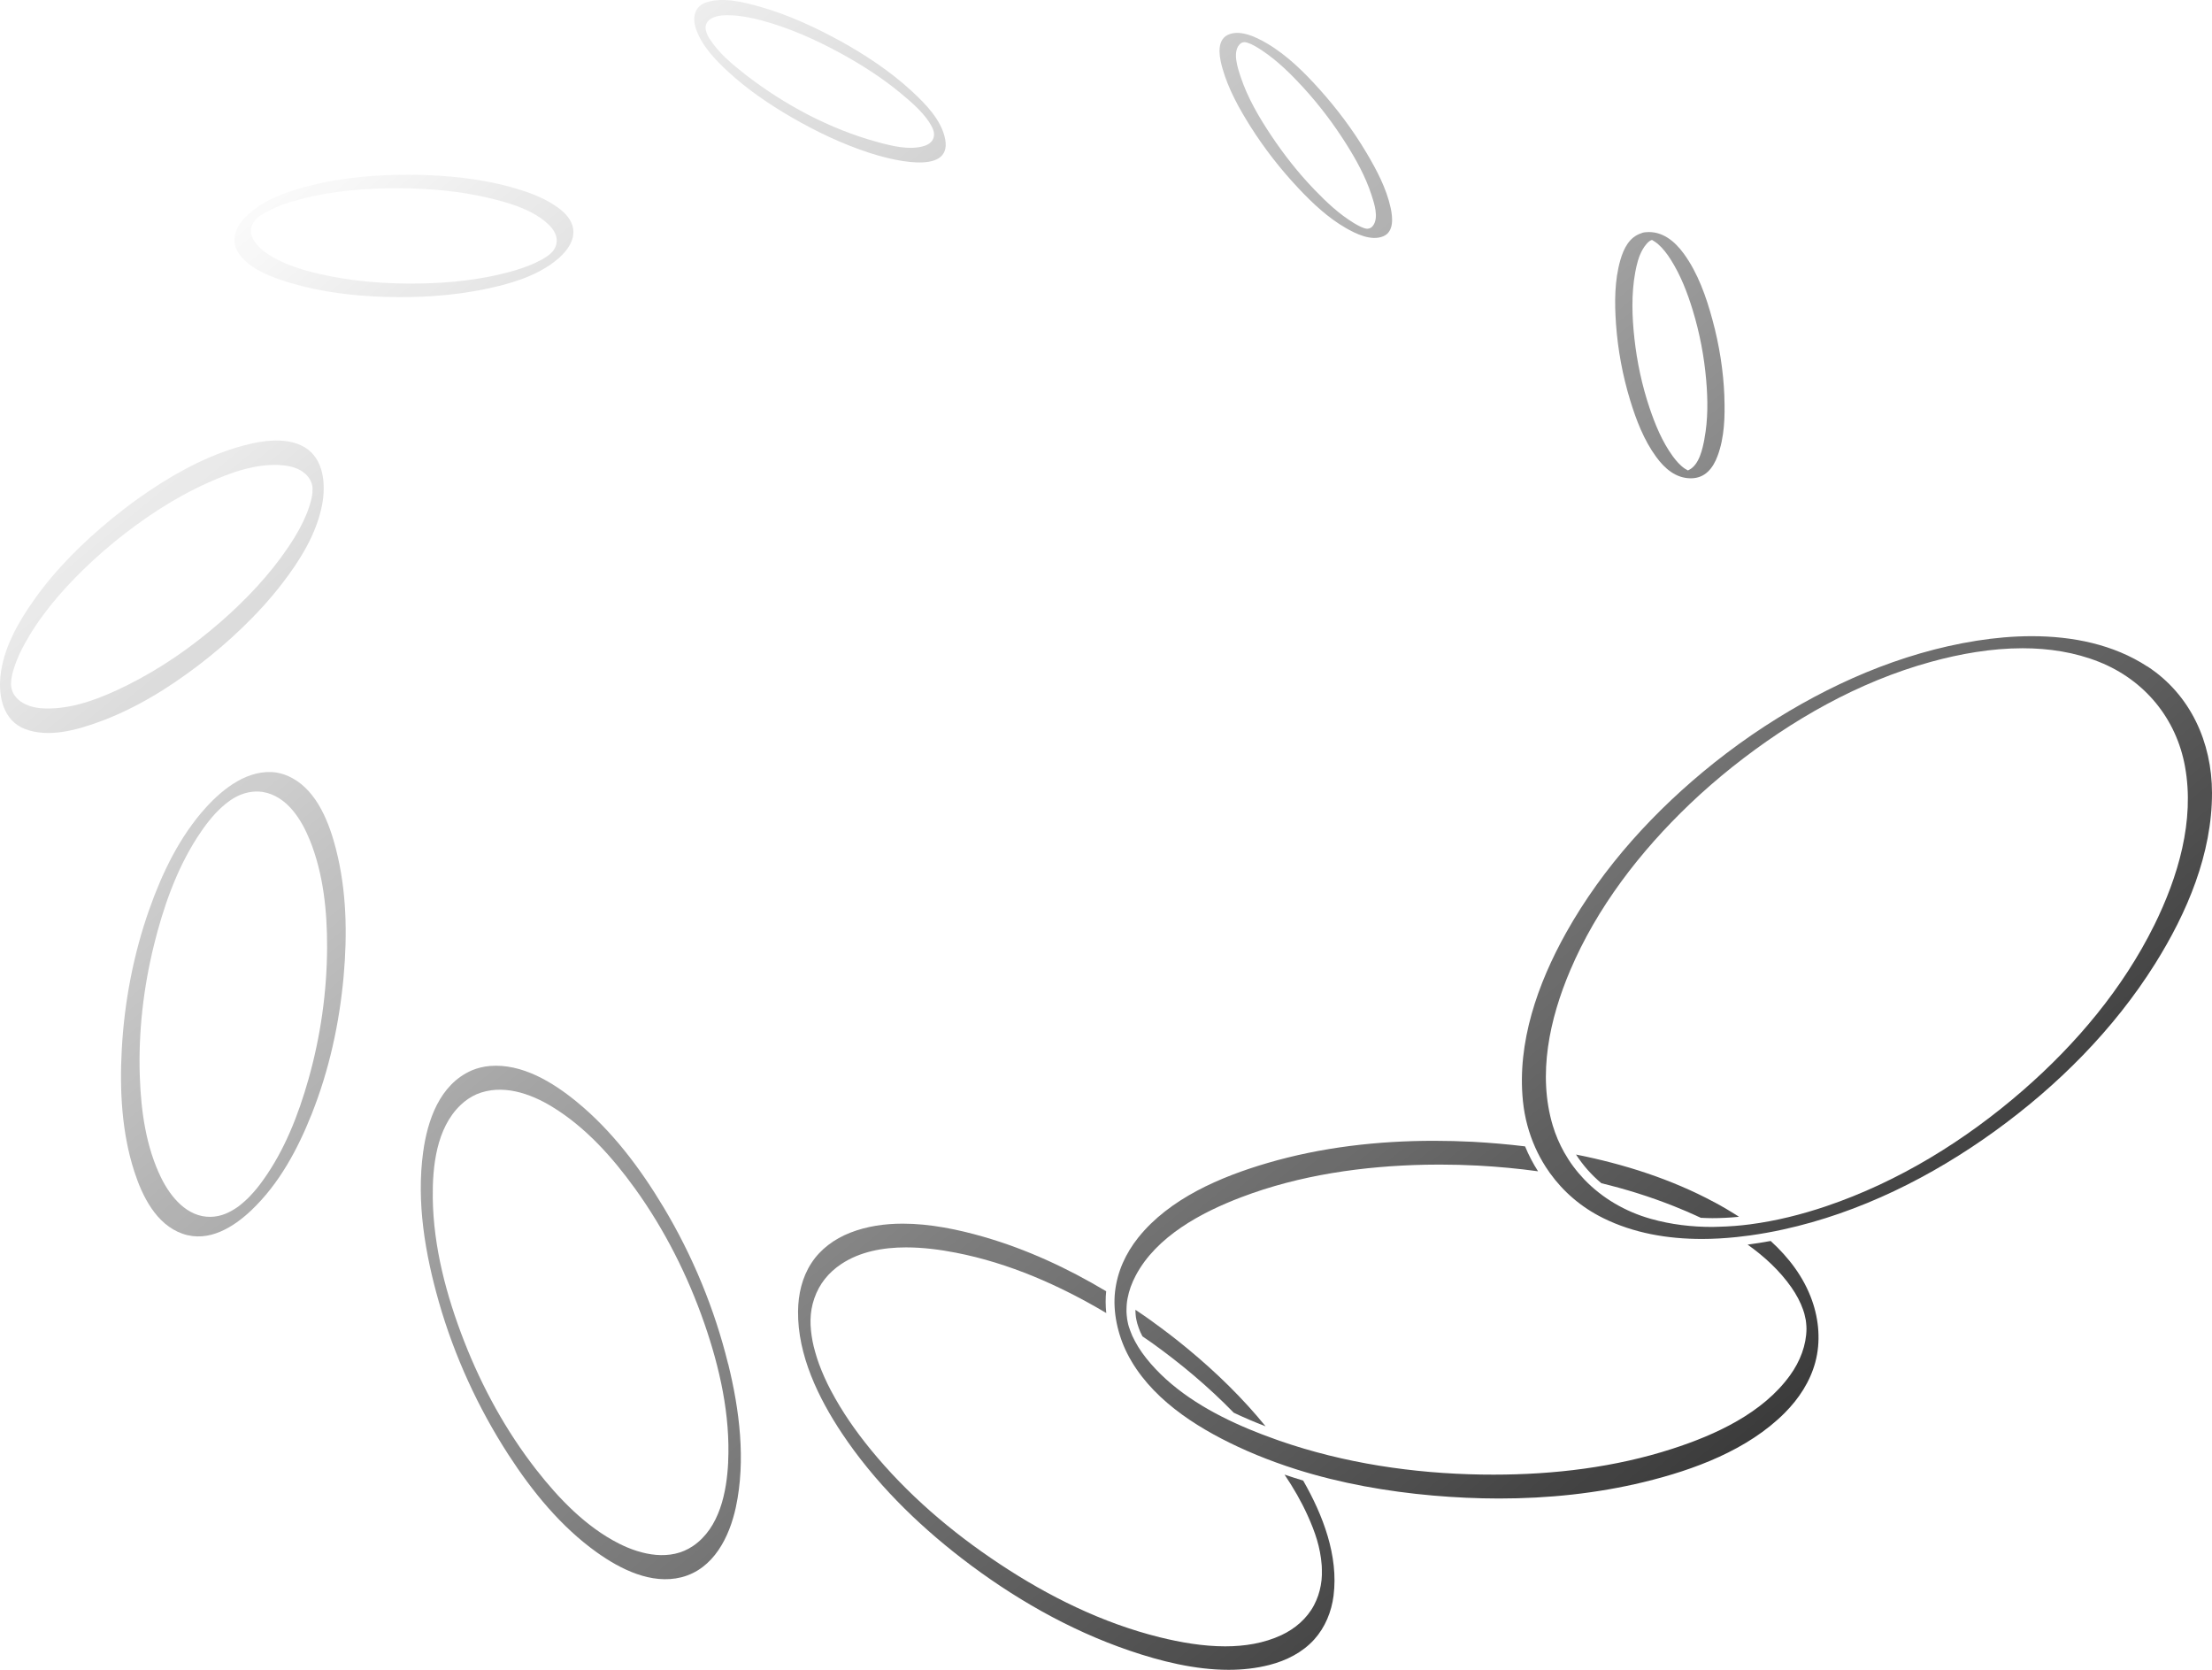
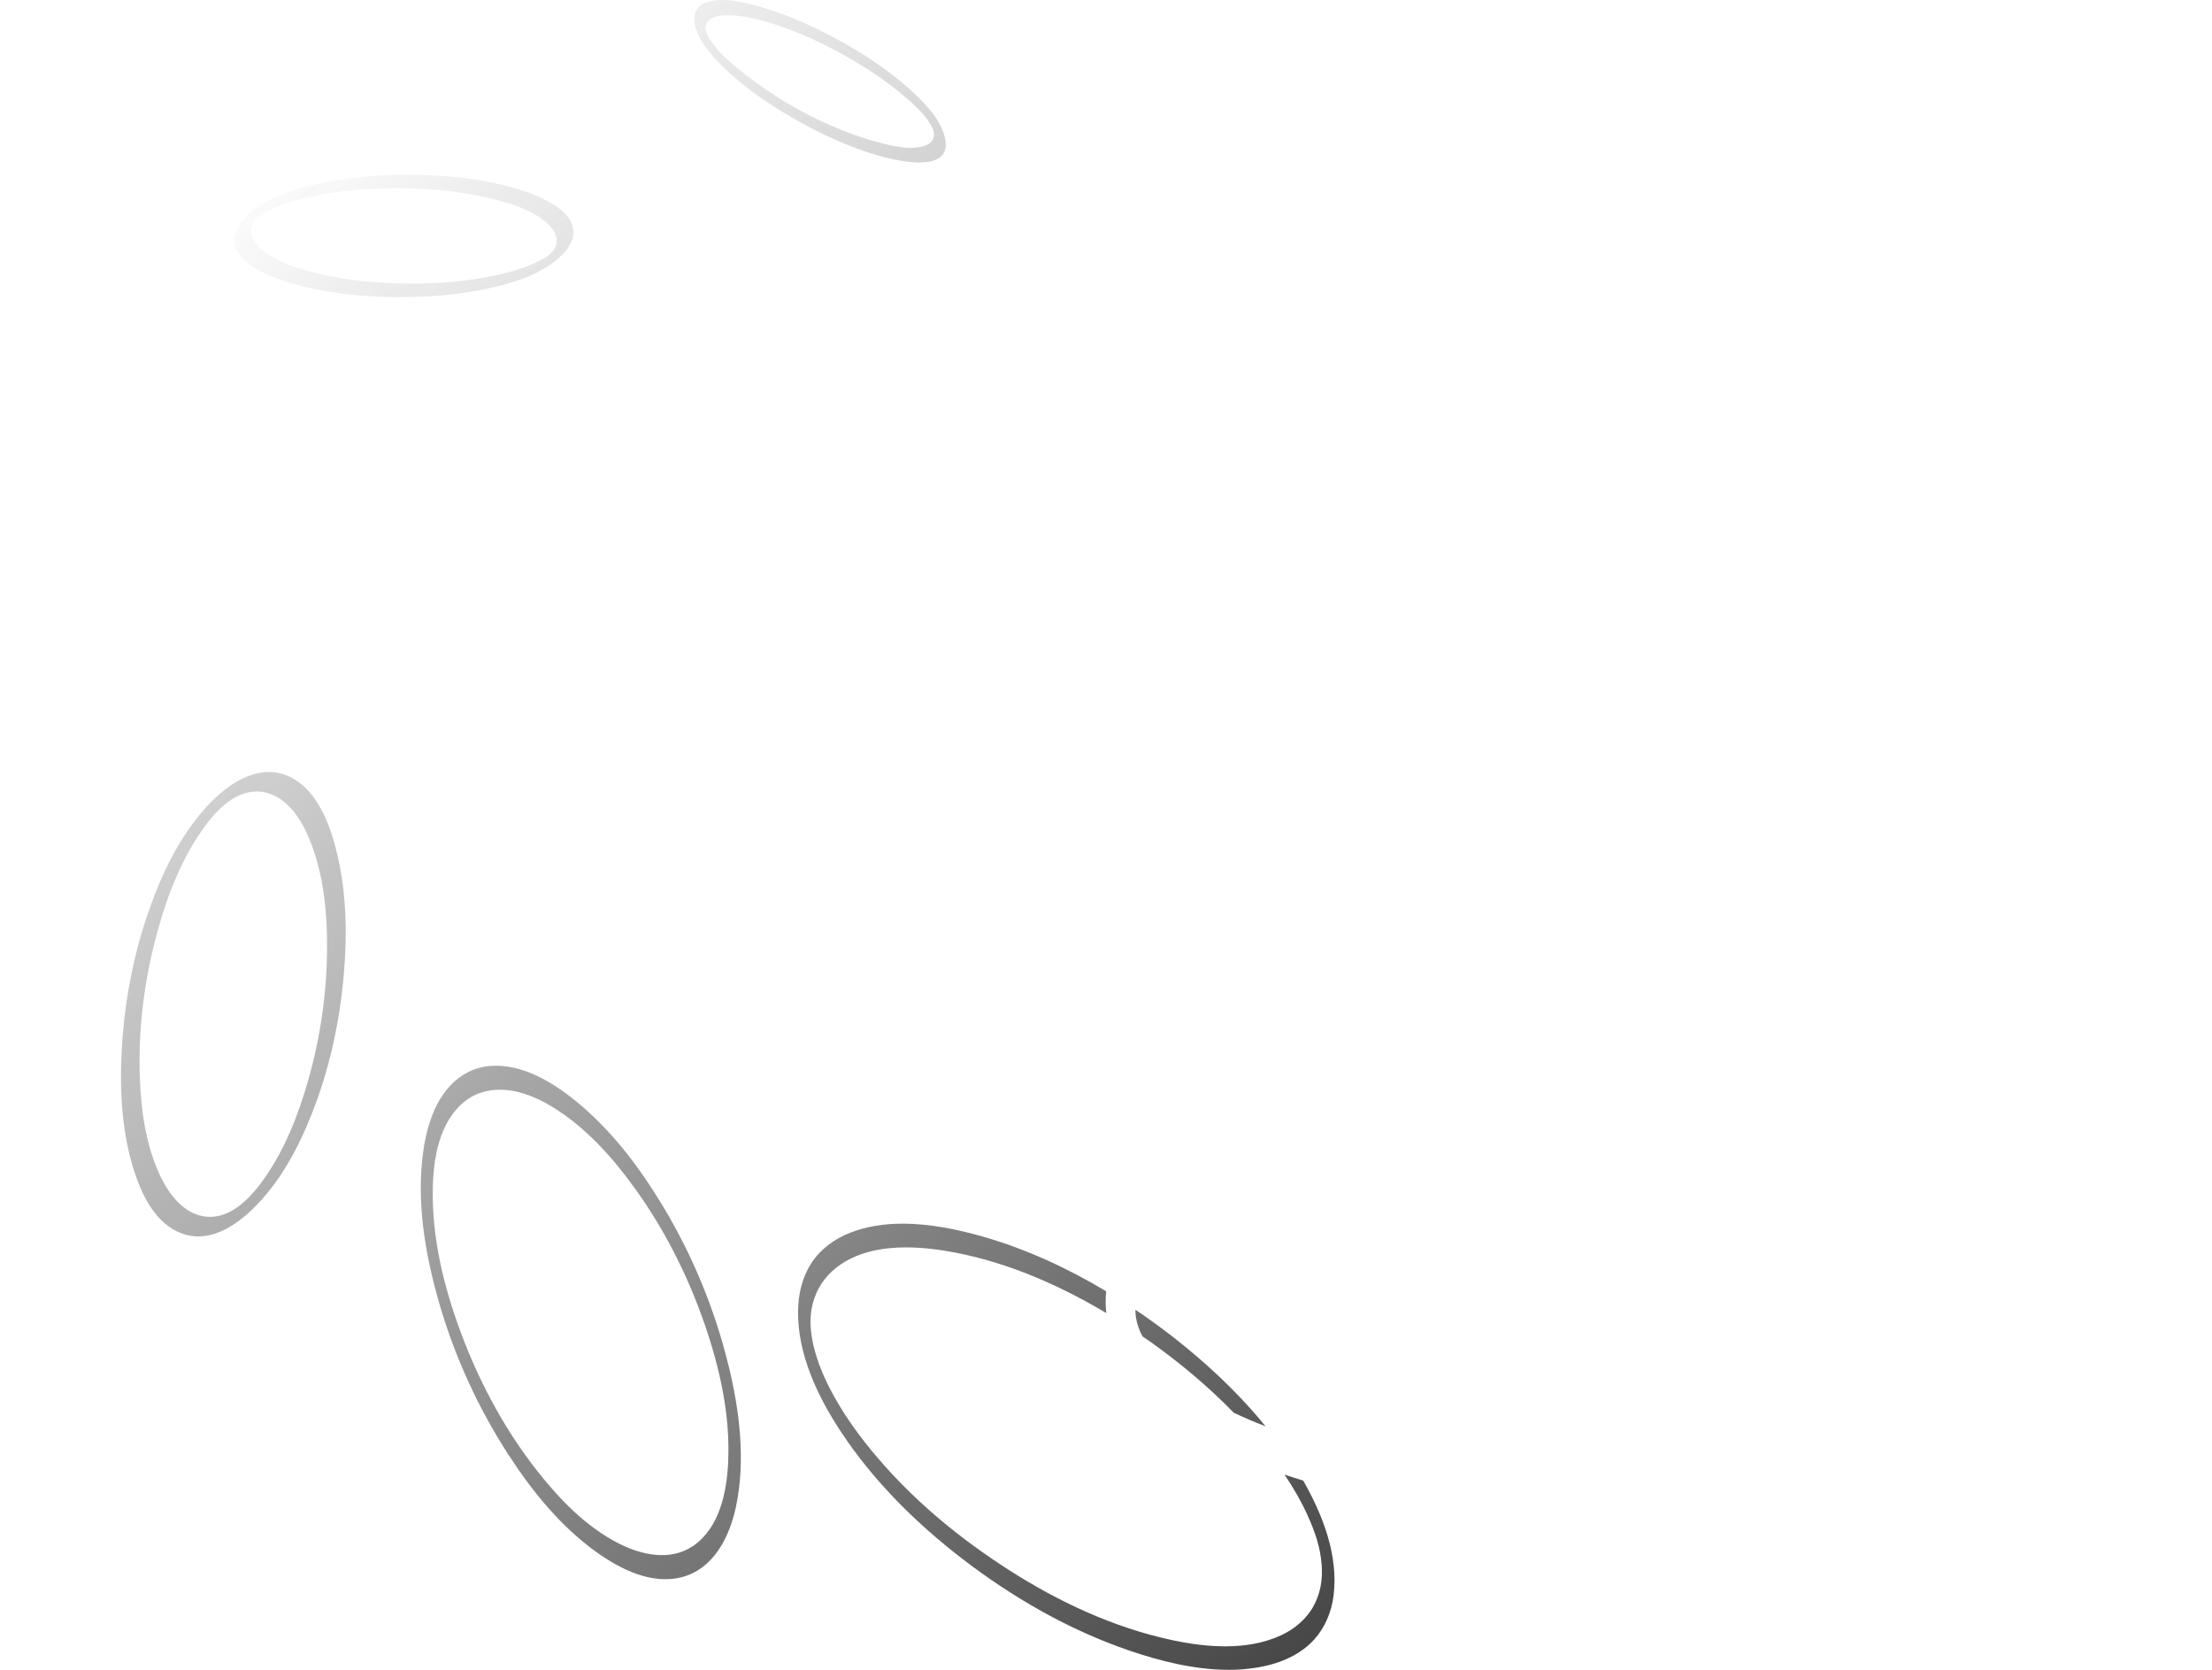
<svg xmlns="http://www.w3.org/2000/svg" width="795" height="600" viewBox="0 0 795 600" fill="none">
-   <path d="M619.752 142.586C619.414 133.268 617.918 123.949 615.473 114.946C613.237 106.685 610.244 98.076 605.097 91.059C601.879 86.661 597.407 82.94 591.632 83.428C591.343 83.428 591.085 83.46 590.876 83.507C590.522 83.57 590.184 83.665 589.895 83.807C585.6 85.178 583.589 89.231 582.382 93.377C580.243 100.756 580.259 108.766 580.79 116.35C581.449 125.652 583.171 134.955 585.905 143.894C588.061 150.942 590.828 158.148 595.236 164.171C598.244 168.286 602.266 171.881 607.735 171.865C612.851 171.849 615.666 168.207 617.29 163.855C619.8 157.17 619.993 149.618 619.736 142.586H619.752ZM593.82 86.203C593.82 86.203 593.82 86.203 593.788 86.203C593.788 86.203 593.788 86.203 593.804 86.203H593.82ZM612.593 157.659C611.917 161.222 610.743 166.977 607.043 168.838C606.979 168.869 606.754 168.98 606.641 169.027C606.673 169.027 607.043 169.263 606.641 169.043C606.641 169.043 606.625 169.027 606.641 169.027C606.593 168.995 606.561 168.98 606.496 168.948C606.223 168.79 605.837 168.601 605.515 168.38C603.794 167.214 602.362 165.527 601.156 163.871C597.391 158.684 594.882 152.582 592.855 146.575C590.136 138.486 588.351 130.098 587.417 121.647C586.549 113.795 586.275 105.66 587.707 97.855C588.222 95.08 588.914 92.21 590.313 89.735C591.037 88.442 592.469 86.487 593.723 86.219C593.723 86.219 593.723 86.219 593.74 86.219C593.804 86.266 593.884 86.314 593.981 86.361C594.544 86.692 595.268 87.165 595.831 87.638C597.681 89.246 599.161 91.217 600.464 93.267C604.019 98.864 606.448 105.155 608.362 111.43C610.872 119.645 612.497 128.143 613.221 136.689C613.816 143.642 613.88 150.769 612.577 157.659H612.593Z" fill="url(#paint0_linear_8981_13151)" />
-   <path d="M499.81 74.725C498.298 67.693 494.742 61.008 491.091 54.859C486.297 46.802 480.634 39.218 474.344 32.202C468.795 26.021 462.617 19.872 455.362 15.599C451.437 13.297 444.858 10.018 440.45 13.013C437.072 15.662 438.439 21.307 439.404 24.728C441.512 32.075 445.356 39.013 449.426 45.462C454.461 53.424 460.301 60.897 466.784 67.772C471.738 73.022 477.208 78.178 483.53 81.836C487.23 83.98 492.828 86.755 497.204 84.879C501.097 83.208 500.518 78.02 499.81 74.709V74.725ZM493.472 81.079C493.15 81.52 492.715 81.867 492.201 82.057C491.815 82.198 491.155 82.183 491.3 82.198C489.997 82.088 488.163 81.095 486.667 80.196C481.31 76.964 476.677 72.581 472.382 68.119C466.575 62.096 461.379 55.474 456.762 48.536C452.434 42.024 448.381 35.103 445.919 27.677C444.874 24.555 442.638 18.169 445.935 15.568C446.37 15.268 446.772 15.189 447.206 15.142C447.415 15.126 447.818 15.189 448.252 15.331C450.134 15.899 452.048 17.113 453.77 18.264C459.223 21.922 463.985 26.636 468.392 31.429C474.087 37.657 479.219 44.421 483.707 51.516C487.375 57.303 490.753 63.42 492.876 69.916C493.858 72.928 495.643 78.131 493.488 81.063L493.472 81.079Z" fill="url(#paint1_linear_8981_13151)" />
  <path d="M339.699 50.066C338.46 43.223 332.621 37.294 327.682 32.738C319.848 25.516 310.791 19.572 301.445 14.416C301.445 14.416 301.429 14.416 301.413 14.416C292.501 9.576 283.187 5.287 273.39 2.497C267.486 0.825 260.199 -1.098 254.102 0.762C249.598 2.134 248.761 6.202 250.096 10.238C252.107 16.308 256.998 21.449 261.647 25.721C268.467 32.028 276.253 37.357 284.313 42.04C293.273 47.243 302.748 51.784 312.657 54.985C318.69 56.94 342.176 63.657 339.715 50.097L339.699 50.066ZM332.251 52.415C326.974 54.102 320.379 52.415 315.263 51.011C298.228 46.376 281.787 37.562 267.969 26.841C263.207 23.136 258.172 18.942 254.955 13.817C253.491 11.484 252.509 8.346 255.791 6.58C257.963 5.414 260.665 5.398 263.062 5.508C266.682 5.682 270.269 6.423 273.76 7.353C283.669 10.002 293.128 14.243 302.088 19.115C309.681 23.293 317.065 27.976 323.709 33.495C327.875 36.963 332.766 41.11 335.114 45.95C336.401 48.615 335.613 51.327 332.235 52.415H332.251Z" fill="url(#paint2_linear_8981_13151)" />
  <path d="M205.295 79.912C203.976 77.058 201.273 74.977 198.651 73.322C194.646 70.815 190.125 69.128 185.605 67.787C173.25 64.13 160.14 62.868 147.27 62.774C147.27 62.774 147.254 62.774 147.238 62.774C135.35 62.758 123.285 63.735 111.719 66.621C103.708 68.623 95.15 71.508 89.004 77.169C84.951 80.921 82.409 86.282 85.932 91.233C90.018 96.988 98.174 99.826 104.705 101.749C115.483 104.95 126.889 106.306 138.117 106.669C150.246 107.063 162.537 106.322 174.425 103.862C182.967 102.096 192.072 99.479 199.086 94.181C203.493 90.855 207.917 85.588 205.295 79.912ZM198.796 90.129C197.557 91.674 195.498 92.936 193.069 94.118C189.723 95.758 186.12 96.925 182.516 97.871C172.333 100.567 161.716 101.671 151.196 101.86C140.659 102.065 129.253 101.371 118.556 99.227C110.802 97.682 102.549 95.506 95.938 91.059C92.608 88.821 88.747 84.721 90.71 80.622C91.707 78.525 93.557 77.358 95.954 76.049C99.638 74.047 103.708 72.707 107.778 71.635C119.296 68.592 131.312 67.583 143.217 67.614C143.217 67.614 143.217 67.614 143.249 67.614C154.123 67.693 165.094 68.607 175.696 71.13C182.629 72.786 190.415 75.009 195.965 79.613C197.718 81.063 199.504 82.971 199.97 85.257C200.356 87.165 199.745 88.931 198.796 90.098V90.129Z" fill="url(#paint3_linear_8981_13151)" />
-   <path d="M109.499 160.718C102.485 156.508 92.27 158.573 84.709 160.891C72.065 164.754 60.338 171.55 49.657 179.134C46.504 181.372 43.431 183.737 40.439 186.166C29.838 194.837 19.961 204.566 12.094 215.744C6.416 223.801 1.171 233.041 0.158 242.974C-0.598 250.321 1.204 258.993 9.006 261.957C17.483 265.174 27.505 262.336 35.613 259.387C48.531 254.689 60.451 247.341 71.277 239.079C82.103 230.818 92.946 220.695 101.52 209.532C107.906 201.223 113.746 191.794 115.757 181.436C117.14 174.293 116.497 164.912 109.483 160.702L109.499 160.718ZM111.349 181.372C111.075 182.287 110.754 183.186 110.416 184.084C108.695 188.436 106.33 192.583 103.708 196.461C96.919 206.536 88.409 215.524 79.224 223.517C69.089 232.347 57.861 240.183 45.748 246.206C37.141 250.479 27.457 254.452 17.66 254.578C14.395 254.626 10.984 254.231 8.153 252.529C7.043 251.866 6.11 251.062 5.37 250.037C4.839 249.312 4.839 249.312 4.582 248.681C4.485 248.445 4.389 248.208 4.308 247.972C4.308 247.909 4.163 247.389 4.115 247.247C4.083 247.105 4.067 247.026 4.051 246.979C4.051 247.01 4.051 247.01 4.051 246.947C4.019 246.616 3.987 246.301 3.97 245.97C3.97 245.78 3.97 245.591 3.97 245.418C3.97 245.228 3.987 245.039 4.003 244.85C4.003 244.803 4.003 244.787 4.003 244.755C4.212 242.848 4.421 242.059 4.968 240.262C6.271 236.068 8.33 232.095 10.598 228.326C16.615 218.346 24.706 209.485 33.264 201.538C35.838 199.158 38.492 196.856 41.211 194.632C51.41 186.355 62.526 178.944 74.591 173.521C82.795 169.815 92.238 166.362 101.44 167.166C104.48 167.434 107.633 168.27 109.885 170.399C110.77 171.234 111.429 172.259 111.735 172.984C111.832 173.221 111.928 173.442 112.008 173.678C112.008 173.757 112.169 174.277 112.202 174.403C112.234 174.545 112.25 174.608 112.266 174.672C112.266 174.64 112.266 174.64 112.266 174.703C112.298 175.018 112.33 175.318 112.346 175.633C112.298 175.397 112.266 177.052 112.314 176.863C112.234 177.683 112.089 178.519 111.912 179.323C111.88 179.433 111.751 179.985 111.719 180.095C111.606 180.537 111.478 180.963 111.349 181.404V181.372Z" fill="url(#paint4_linear_8981_13151)" />
  <path d="M120.792 305.222C118.411 295.951 114.132 284.504 105.043 279.585C103.273 278.623 101.391 277.929 99.413 277.598C89.358 276.132 80.269 283.243 74.012 290.148C64.553 300.586 58.263 313.688 53.646 326.775C47.951 342.889 44.702 359.98 43.769 376.993C42.965 391.609 43.721 406.902 48.273 420.951C51.12 429.749 56.107 439.997 65.615 443.308C75.122 446.619 84.066 440.817 90.372 434.841C100.362 425.35 107.005 412.925 112.008 400.343C118.314 384.529 121.998 367.611 123.51 350.725C124.862 335.652 124.572 319.979 120.776 305.222H120.792ZM110.834 387.903C107.247 400.548 102.308 413.272 94.538 424.073C92.93 426.312 91.707 427.841 89.745 429.891C89.648 429.985 89.053 430.6 88.972 430.679C88.57 431.057 88.152 431.436 87.734 431.814C87.348 432.161 86.945 432.492 86.543 432.823C86.318 433.013 86.093 433.186 85.868 433.359C85.819 433.391 85.787 433.422 85.771 433.438C85.739 433.454 85.675 433.501 85.53 433.612C82.666 435.614 79.578 437.159 75.717 437.238C67.239 437.396 61.303 430.064 57.941 423.253C52.456 412.106 50.686 399.224 50.252 386.973C49.689 371.064 51.523 354.966 55.351 339.499C58.649 326.16 63.33 312.664 70.827 300.98C73.594 296.676 76.65 292.718 79.98 289.786C82.666 287.421 85.562 285.466 89.407 284.693C91.096 284.362 92.737 284.315 94.442 284.567C103.209 286.049 108.389 294.532 111.397 301.989C116.255 314.067 117.591 327.469 117.558 340.35C117.51 356.37 115.21 372.467 110.834 387.903Z" fill="url(#paint5_linear_8981_13151)" />
  <path d="M261.679 490.073C256.837 470.364 248.954 451.239 238.466 433.754C230.052 419.737 219.934 406.209 207.097 395.755C198.603 388.834 187.584 382.07 176.049 383.031C173.797 383.221 171.61 383.757 169.518 384.624C169.518 384.624 169.486 384.64 169.47 384.655C157.984 389.717 153.625 402.598 152.08 413.966C149.619 431.972 152.788 450.514 157.743 467.857C163.277 487.203 171.819 505.871 182.822 522.837C191.3 535.923 201.627 548.616 214.513 557.808C222.974 563.846 234.122 569.459 244.884 566.748C256.531 563.799 262.194 552.163 264.478 541.536C268.081 524.681 265.781 506.628 261.711 490.073H261.679ZM261.711 525.407C261.18 536.097 258.671 548.994 249.051 555.522C240.927 561.04 230.599 558.77 222.427 554.623C210.523 548.584 200.823 538.446 192.764 528.134C181.841 514.149 173.234 498.382 166.816 481.937C160.413 465.508 155.78 448.102 155.539 430.521C155.394 419.248 156.794 405.42 165.513 397.08C167.202 395.472 169.132 394.116 171.288 393.185C180.441 389.37 190.495 392.823 198.49 397.71C210.459 405.01 220.111 415.827 228.186 427.021C238.868 441.826 247.169 458.334 253.137 475.489C258.671 491.413 262.515 508.52 261.695 525.422L261.711 525.407Z" fill="url(#paint6_linear_8981_13151)" />
  <path d="M413.875 474.653C418.443 477.932 422.899 481.338 427.211 484.933C437.216 493.226 446.659 502.419 454.863 512.509C450.794 510.948 446.965 509.309 443.394 507.606C434.401 498.351 424.444 490.01 413.939 482.473C413.939 482.473 413.923 482.473 413.907 482.458C412.813 481.685 411.703 480.944 410.609 480.187C409.917 478.878 409.708 478.39 409.258 477.16C408.861 476.067 408.577 475.063 408.405 474.148L408.293 473.518L408.26 473.376C408.212 472.997 408.18 472.666 408.148 472.319C408.116 472.004 408.1 471.673 408.083 471.358C408.083 471.184 408.083 470.885 408.083 470.711C408.083 470.68 408.083 470.664 408.083 470.632C410.03 471.941 411.976 473.265 413.891 474.637L413.875 474.653ZM461.684 529.884C464.821 534.536 467.636 539.392 469.937 544.469C472.704 550.602 474.521 555.931 475.02 562.38C475.02 562.522 475.052 562.853 475.052 562.948C475.052 563.295 475.084 563.626 475.084 563.973C475.084 564.651 475.084 565.313 475.084 565.991C475.052 567.221 474.94 568.23 474.682 569.696C474.248 572.171 473.46 574.473 472.253 576.791C469.744 581.553 465.432 585.258 460.526 587.544C454.252 590.461 447.335 591.565 440.321 591.565C432.326 591.565 424.218 590.13 416.802 588.301C396.212 583.208 376.843 573.606 359.309 561.986C341.774 550.381 325.993 536.822 312.899 520.818C307.494 514.196 302.603 507.18 298.63 499.644C296.989 496.553 295.557 493.353 294.351 490.089C293.498 487.787 292.42 484.05 292.034 481.922C291.053 476.64 290.86 471.752 292.678 466.501C294.496 461.251 297.809 457.246 302.298 454.235C309.022 449.741 317.323 448.212 325.655 448.212C331.801 448.212 337.946 449.032 343.528 450.12C362.687 453.841 380.945 461.898 397.595 471.799C397.322 469.135 397.305 466.501 397.563 463.979C383.728 455.701 368.961 448.858 353.453 444.396C344.445 441.81 334.342 439.682 324.465 439.682C317.934 439.682 311.499 440.612 305.547 442.946C299.885 445.169 294.866 448.827 291.584 453.904C288.238 459.075 286.887 465.098 286.822 471.168C286.645 486.857 294.093 502.277 302.668 515.127C314.186 532.376 329.211 547.275 345.699 559.984C363.797 573.921 384.13 585.668 405.912 593.094C416.995 596.878 429.414 600 441.544 600C446.547 600 451.485 599.464 456.279 598.234C462.296 596.689 468.151 593.741 472.317 589.121C476.259 584.753 478.543 579.156 479.283 573.385C481.101 559.022 475.47 544.39 468.36 531.997C466.092 531.335 463.888 530.594 461.7 529.869L461.684 529.884Z" fill="url(#paint7_linear_8981_13151)" />
-   <path d="M771.771 239.489C759.561 231.511 744.842 228.594 730.203 228.594C723.527 228.594 716.851 229.209 710.448 230.218C683.069 234.554 657.218 246.001 634.23 260.98C627.988 265.047 621.972 269.415 616.132 274.035C616.132 274.035 616.1 274.05 616.1 274.066C594.801 291.063 576.093 311.513 562.853 335.179C552.67 353.39 545.19 374.596 547.346 395.645C547.941 401.542 549.469 407.171 551.802 412.389C552.879 414.786 554.134 417.104 555.55 419.311C556.016 420.052 556.515 420.762 557.03 421.487C561.856 428.204 568.307 433.801 576.205 437.695C587.144 443.103 599.354 445.185 611.66 445.185C615.81 445.185 619.961 444.932 624.095 444.507C625.575 444.349 627.055 444.175 628.519 443.971C628.648 443.955 628.776 443.939 628.905 443.923C632.959 443.356 636.981 442.646 640.874 441.779C668.414 435.772 694.281 422.811 716.899 406.477C739.533 390.142 759.754 369.882 774.521 346.342C786.072 327.942 795.048 306.767 795 284.835C794.968 266.845 787.343 249.612 771.787 239.458L771.771 239.489ZM774.2 332.514C763.019 355.124 746.209 375.116 727.114 391.735C706.427 409.741 682.425 424.609 656.188 433.47C647.485 436.402 638.284 438.72 628.953 439.934C627.087 440.171 625.221 440.376 623.355 440.518C623.339 440.518 623.307 440.518 623.291 440.518C621.425 440.659 619.559 440.754 617.677 440.801C616.92 440.817 616.164 440.864 615.392 440.864C607.96 440.864 600.576 439.997 593.402 437.979C584.055 435.362 575.755 430.442 569.368 423.773C568.693 423.064 568.049 422.354 567.422 421.613C567.39 421.582 567.357 421.55 567.341 421.518C566.698 420.762 566.087 419.973 565.491 419.185C565.491 419.185 565.491 419.185 565.475 419.169C564.269 417.545 563.175 415.842 562.178 414.076C560.488 411.065 559.105 407.864 558.075 404.459C552.558 386.027 556.949 366.066 564.301 348.754C573.921 326.081 589.461 305.963 607.317 288.903C612.271 284.173 617.467 279.695 622.824 275.406C622.824 275.406 622.84 275.406 622.856 275.391C643.817 258.756 667.915 244.96 694.024 237.802C704.528 234.917 715.773 232.93 726.921 232.93C736.332 232.93 745.678 234.349 754.429 237.834C770.902 244.409 782.195 258.299 785.299 275.438C788.839 294.91 782.806 315.123 774.184 332.561L774.2 332.514Z" fill="url(#paint8_linear_8981_13151)" />
-   <path d="M616.132 431.972C619.124 433.58 622.1 435.33 625.012 437.222C621.73 437.538 618.529 437.711 615.408 437.711C614.025 437.711 612.658 437.648 611.29 437.585C608.041 436.055 604.775 434.652 601.542 433.375C593.096 430.017 584.393 427.305 575.546 425.161C571.974 422.181 568.918 418.696 566.424 414.849C583.718 418.286 600.721 423.694 616.132 431.988V431.972ZM636.369 445.91C633.57 446.43 630.819 446.856 628.101 447.218C634.165 451.523 639.603 456.552 643.801 462.528C645.635 465.145 647.099 467.92 648 470.506C648.129 470.869 648.241 471.247 648.37 471.626C648.386 471.689 648.466 472.004 648.531 472.193C648.692 472.871 648.836 473.549 648.981 474.227C648.981 474.306 648.997 474.338 649.013 474.401C649.046 474.716 649.094 475.031 649.126 475.347C649.158 475.725 649.19 476.103 649.222 476.482C649.222 476.576 649.239 477.286 649.255 477.491C649.206 483.277 647.003 489.143 643.319 494.22C633.538 507.748 616.631 515.552 601.027 520.582C580.42 527.251 558.478 529.869 536.793 529.869C535.329 529.869 533.865 529.869 532.401 529.837C507.853 529.443 483.079 525.753 459.899 517.712C459.464 517.555 459.014 517.397 458.58 517.239C455.362 516.104 452.129 514.874 448.911 513.534C435.688 508.016 422.787 500.605 413.569 489.978C411.349 487.424 409.387 484.712 407.939 481.969C407.038 480.25 406.78 479.698 406.234 478.201C405.992 477.538 405.847 477.113 405.735 476.75C405.703 476.64 405.67 476.529 405.638 476.435C405.638 476.387 405.606 476.324 405.59 476.277C405.59 476.214 405.558 476.167 405.542 476.103C405.542 476.04 405.51 475.993 405.494 475.93C405.477 475.835 405.445 475.741 405.429 475.646C405.429 475.567 405.397 475.504 405.381 475.426C405.381 475.362 405.349 475.284 405.333 475.205C405.317 475.094 405.284 474.984 405.268 474.858C405.22 474.637 405.188 474.401 405.124 474.101C405.107 473.991 405.091 473.928 405.075 473.865C405.075 473.817 405.075 473.801 405.075 473.738C405.027 473.36 404.979 472.982 404.947 472.603C404.914 472.225 404.882 471.846 404.866 471.468C404.866 471.421 404.866 470.885 404.866 470.743C404.866 469.97 404.914 469.245 404.963 468.583C405.027 467.889 405.107 467.242 405.236 466.612C405.783 463.663 406.78 460.983 408.196 458.303C415.66 444.238 431.699 435.661 446.193 430.159C467.17 422.181 489.981 418.964 512.389 418.507C514.078 418.475 515.768 418.46 517.457 418.46C522.041 418.46 526.642 418.586 531.211 418.822C531.211 418.822 531.211 418.822 531.227 418.822C538.418 419.216 545.624 419.879 552.783 420.872C550.965 418.05 549.405 415.054 548.118 411.916C541.908 411.16 535.667 410.623 529.409 410.277C524.744 410.04 520.063 409.914 515.382 409.914C495.161 409.914 474.843 412.232 455.491 417.908C438.584 422.859 420.261 430.695 409.097 444.68C404.544 450.388 401.568 456.915 400.748 464.136C399.927 471.358 401.681 479.478 405.091 486.257C413.022 502.009 429.221 512.525 444.938 519.857C449.394 521.938 453.963 523.798 458.596 525.485C461.025 526.368 463.47 527.204 465.931 527.977C481.857 533.006 498.507 535.939 515.076 537.39C522.926 538.067 530.857 538.446 538.771 538.446C556.29 538.446 573.824 536.648 590.812 532.533C608.877 528.15 628.133 521.008 641.421 507.7C646.536 502.576 650.574 496.411 652.44 489.426C654.386 482.174 653.759 474.322 651.249 467.274C648.289 458.902 642.917 451.87 636.369 445.894V445.91Z" fill="url(#paint9_linear_8981_13151)" />
  <defs>
    <linearGradient id="paint0_linear_8981_13151" x1="176.885" y1="-14.469" x2="717.184" y2="640.743" gradientUnits="userSpaceOnUse">
      <stop stop-color="#111111" stop-opacity="0" />
      <stop offset="1" stop-color="#111111" />
    </linearGradient>
    <linearGradient id="paint1_linear_8981_13151" x1="176.885" y1="-14.469" x2="717.184" y2="640.743" gradientUnits="userSpaceOnUse">
      <stop stop-color="#111111" stop-opacity="0" />
      <stop offset="1" stop-color="#111111" />
    </linearGradient>
    <linearGradient id="paint2_linear_8981_13151" x1="176.885" y1="-14.469" x2="717.184" y2="640.743" gradientUnits="userSpaceOnUse">
      <stop stop-color="#111111" stop-opacity="0" />
      <stop offset="1" stop-color="#111111" />
    </linearGradient>
    <linearGradient id="paint3_linear_8981_13151" x1="176.885" y1="-14.469" x2="717.184" y2="640.743" gradientUnits="userSpaceOnUse">
      <stop stop-color="#111111" stop-opacity="0" />
      <stop offset="1" stop-color="#111111" />
    </linearGradient>
    <linearGradient id="paint4_linear_8981_13151" x1="176.885" y1="-14.469" x2="717.184" y2="640.743" gradientUnits="userSpaceOnUse">
      <stop stop-color="#111111" stop-opacity="0" />
      <stop offset="1" stop-color="#111111" />
    </linearGradient>
    <linearGradient id="paint5_linear_8981_13151" x1="176.885" y1="-14.469" x2="717.184" y2="640.743" gradientUnits="userSpaceOnUse">
      <stop stop-color="#111111" stop-opacity="0" />
      <stop offset="1" stop-color="#111111" />
    </linearGradient>
    <linearGradient id="paint6_linear_8981_13151" x1="176.885" y1="-14.469" x2="717.184" y2="640.743" gradientUnits="userSpaceOnUse">
      <stop stop-color="#111111" stop-opacity="0" />
      <stop offset="1" stop-color="#111111" />
    </linearGradient>
    <linearGradient id="paint7_linear_8981_13151" x1="176.885" y1="-14.469" x2="717.184" y2="640.743" gradientUnits="userSpaceOnUse">
      <stop stop-color="#111111" stop-opacity="0" />
      <stop offset="1" stop-color="#111111" />
    </linearGradient>
    <linearGradient id="paint8_linear_8981_13151" x1="176.885" y1="-14.469" x2="717.184" y2="640.743" gradientUnits="userSpaceOnUse">
      <stop stop-color="#111111" stop-opacity="0" />
      <stop offset="1" stop-color="#111111" />
    </linearGradient>
    <linearGradient id="paint9_linear_8981_13151" x1="176.885" y1="-14.469" x2="717.184" y2="640.743" gradientUnits="userSpaceOnUse">
      <stop stop-color="#111111" stop-opacity="0" />
      <stop offset="1" stop-color="#111111" />
    </linearGradient>
  </defs>
</svg>